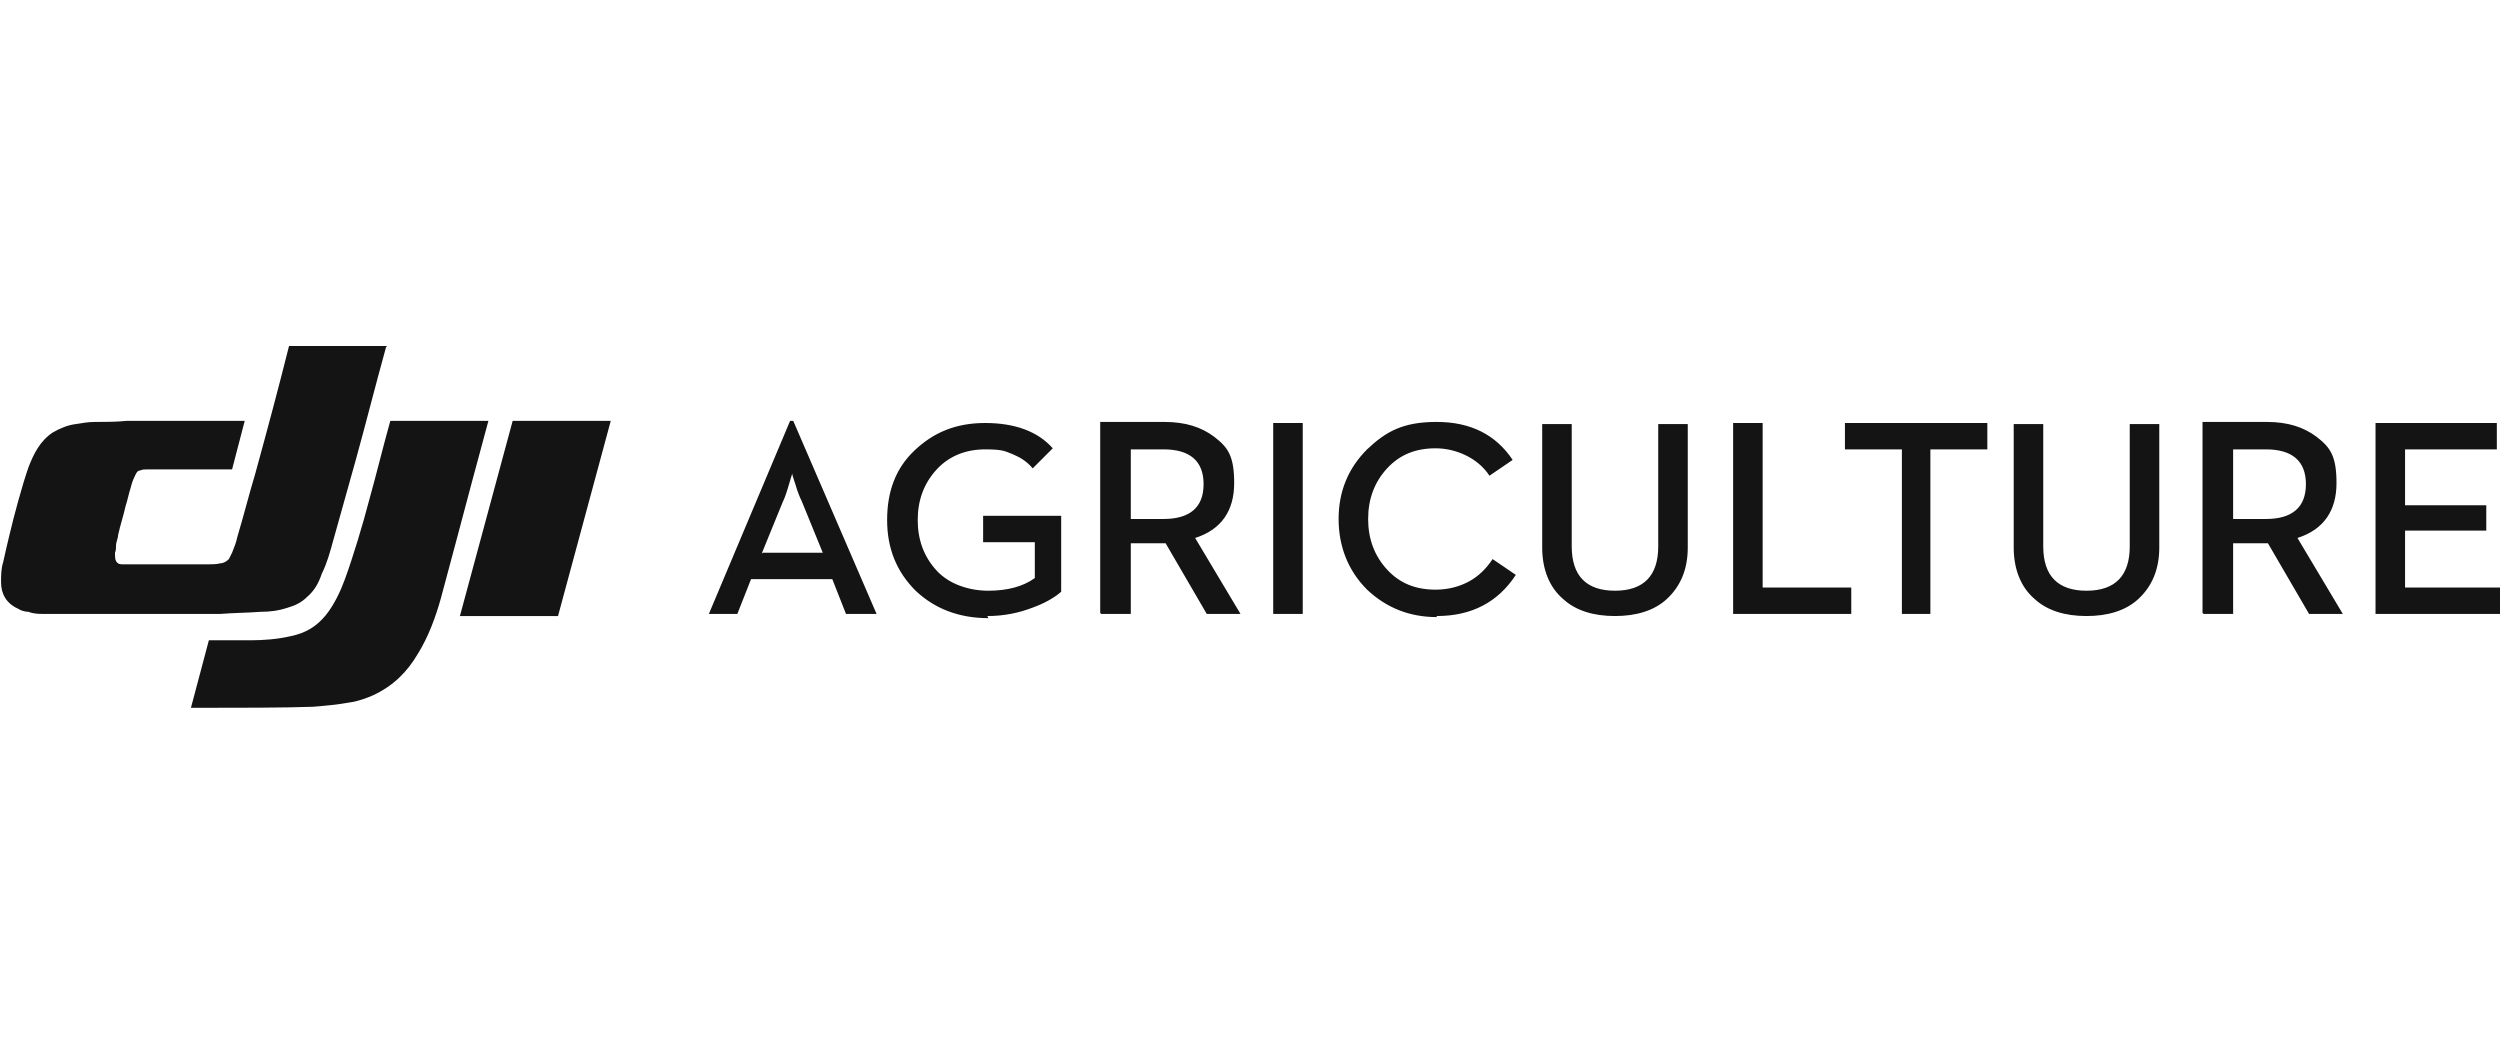
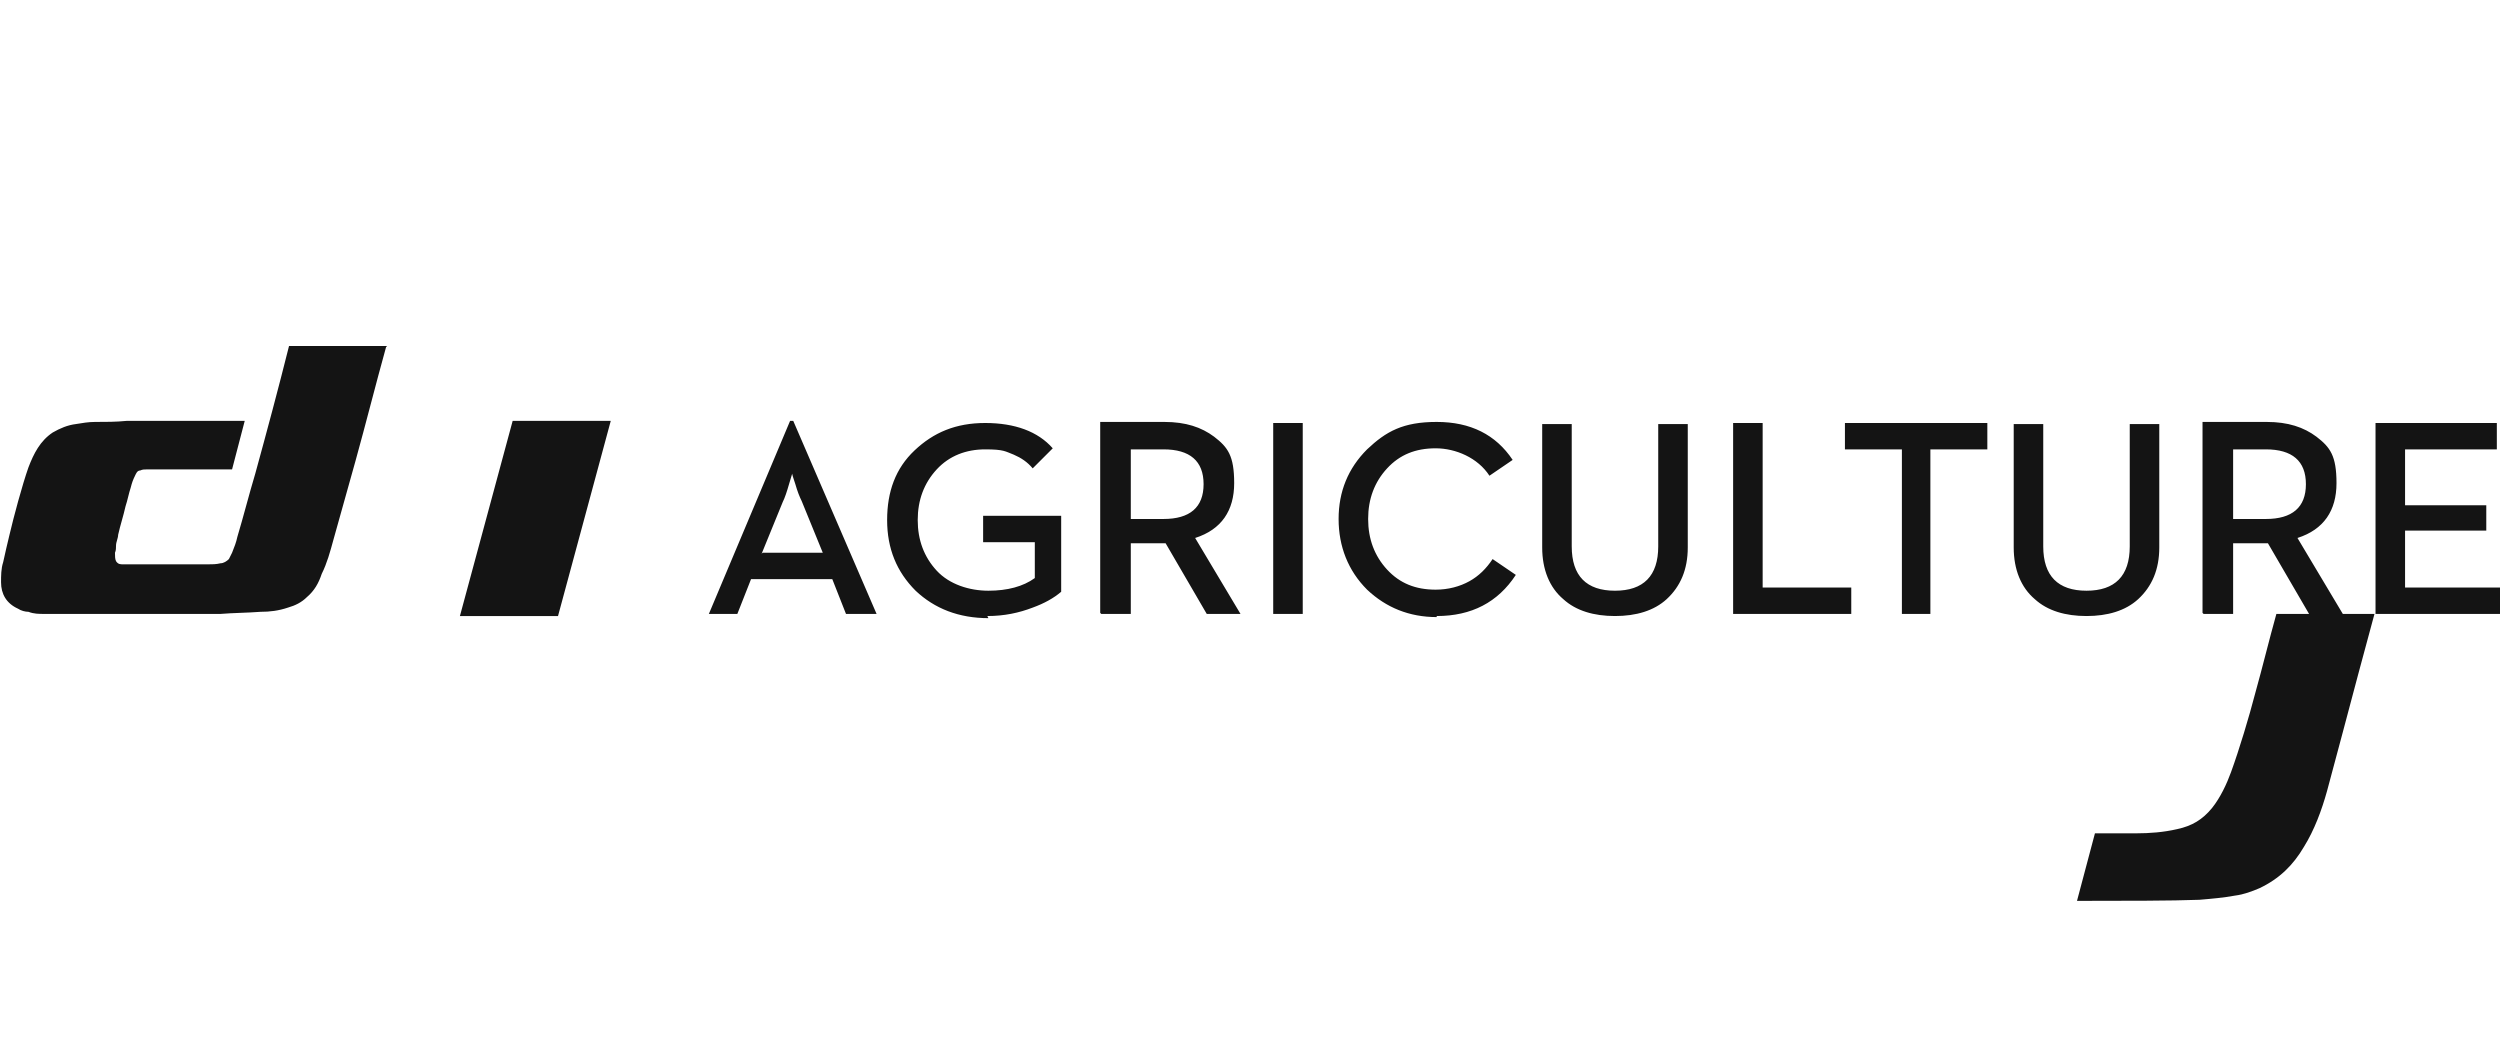
<svg xmlns="http://www.w3.org/2000/svg" id="Warstwa_1" data-name="Warstwa 1" width="237" height="100" version="1.1" viewBox="0 0 237 100">
  <defs>
    <style>
      .cls-1 {
        fill: #141414;
        fill-rule: evenodd;
        stroke-width: 0px;
      }
    </style>
  </defs>
-   <path class="cls-1" d="M67.2,58.2h2.7l1.3-3.3h7.7l1.3,3.3h2.9l-7.9-18.3h-.3l-7.7,18.3ZM72.2,52.5l2-4.9c.2-.4.4-1,.6-1.7l.3-1c0,.1.1.4.3,1,.2.7.4,1.2.6,1.6l2,4.9h-5.7ZM93.6,58.4c1.6,0,3-.3,4.3-.8,1.1-.4,2-.9,2.7-1.5v-7.2h-7.4v2.5h4.9v3.4c-1.1.8-2.6,1.2-4.4,1.2s-3.7-.6-4.9-1.9c-1.2-1.3-1.8-2.9-1.8-4.8s.6-3.5,1.8-4.8c1.2-1.3,2.8-1.9,4.6-1.9s1.9.2,2.7.5c.7.3,1.3.7,1.8,1.3l1.9-1.9c-1.4-1.6-3.6-2.4-6.4-2.4s-4.9.9-6.7,2.6c-1.8,1.7-2.6,3.9-2.6,6.6s.9,4.9,2.7,6.7c1.8,1.7,4.1,2.6,6.9,2.6ZM104.4,58.2h2.8v-6.7h3.3l3.9,6.7h3.2l-4.3-7.2c2.5-.8,3.7-2.6,3.7-5.2s-.6-3.4-1.9-4.4c-1.2-.9-2.7-1.4-4.7-1.4h-6.1v18.1ZM107.2,49.1v-6.5h3.1c2.5,0,3.8,1.1,3.8,3.3s-1.3,3.3-3.8,3.3h-3.1ZM120.7,58.2h2.8v-18.1h-2.8v18.1ZM136.2,58.4c3.3,0,5.8-1.3,7.5-3.9l-2.2-1.5c-.6.9-1.3,1.6-2.2,2.1-.9.5-2,.8-3.2.8-1.9,0-3.4-.6-4.6-1.9-1.2-1.3-1.8-2.9-1.8-4.8s.6-3.5,1.8-4.8c1.2-1.3,2.7-1.9,4.6-1.9s4,.9,5.1,2.6l2.2-1.5c-1.6-2.4-4-3.6-7.2-3.6s-4.8.9-6.6,2.6c-1.8,1.8-2.7,4-2.7,6.6s.9,4.9,2.7,6.7c1.8,1.7,4,2.6,6.6,2.6ZM153.1,58.4c2,0,3.7-.5,4.9-1.6,1.3-1.2,2-2.8,2-4.9v-11.7h-2.8v11.6c0,2.8-1.4,4.2-4.1,4.2s-4.1-1.4-4.1-4.2v-11.6h-2.8v11.7c0,2.1.7,3.8,2,4.9,1.2,1.1,2.9,1.6,4.9,1.6ZM164.3,58.2h11.2v-2.5h-8.4v-15.6h-2.8v18.1ZM180.2,58.2h2.8v-15.6h5.4v-2.5h-13.5v2.5h5.4v15.6h0ZM197.8,58.4c2,0,3.7-.5,4.9-1.6,1.3-1.2,2-2.8,2-4.9v-11.7h-2.8v11.6c0,2.8-1.4,4.2-4.1,4.2s-4.1-1.4-4.1-4.2v-11.6h-2.8v11.7c0,2.1.7,3.8,2,4.9,1.2,1.1,2.9,1.6,4.9,1.6ZM208.9,58.2h2.8v-6.7h3.3l3.9,6.7h3.2l-4.3-7.2c2.5-.8,3.7-2.6,3.7-5.2s-.6-3.4-1.9-4.4c-1.2-.9-2.7-1.4-4.7-1.4h-6.1v18.1ZM211.7,49.1v-6.5h3.1c2.5,0,3.8,1.1,3.8,3.3s-1.3,3.3-3.8,3.3h-3.1ZM225.1,58.2h11.9v-2.5h-9v-5.4h7.7v-2.4h-7.7v-5.3h8.7v-2.5h-11.5v18.1h0ZM46.3,39.9c-1,3.7-2,7.4-3,11.2-.5,1.9-1,3.7-1.5,5.6-.5,1.8-1.2,3.7-2.2,5.3-1,1.7-2.3,3-4.2,3.9-.7.3-1.5.6-2.3.7-1.1.2-2.2.3-3.4.4-2.5.1-7.5.1-10.6.1h-1s1.7-6.4,1.7-6.4c1.3,0,2.6,0,3.9,0,1.3,0,2.6-.1,3.9-.4,1.4-.3,2.4-.9,3.3-2,.8-1,1.4-2.3,1.8-3.4.8-2.2,1.7-5.2,2.3-7.5.7-2.5,1.3-5,2-7.5h9.3ZM57.9,39.9l-5,18.5h-9.3l5-18.5s9.3,0,9.3,0ZM36.6,32.9c-1,3.6-1.9,7.2-2.9,10.8-.7,2.5-1.4,5-2.1,7.5-.3,1.1-.6,2.2-1.1,3.2-.3.9-.7,1.6-1.4,2.2-.5.5-1.1.8-1.8,1-.9.3-1.7.4-2.6.4-1.3.1-2.6.1-3.8.2-2.9,0-8.3,0-11.2,0-1.1,0-2.1,0-3.2,0-.8,0-1.5,0-2.3,0-.5,0-1,0-1.5-.2-.3,0-.7-.1-1-.3-1.1-.5-1.6-1.4-1.6-2.5,0-.6,0-1.3.2-1.9.2-.9.4-1.8.6-2.6.4-1.7,1.2-4.7,1.8-6.4.5-1.3,1.1-2.5,2.3-3.3.7-.4,1.4-.7,2.2-.8.6-.1,1.2-.2,1.8-.2,1,0,2,0,3-.1,1.4,0,2.8,0,4.2,0,2.3,0,4.7,0,7,0-.4,1.5-.8,3.1-1.2,4.6-2.1,0-4.2,0-6.3,0-.6,0-1.2,0-1.8,0-.2,0-.4,0-.6.1-.3,0-.4.3-.5.5-.2.4-.3.7-.4,1.1-.2.6-.3,1.2-.5,1.8-.2.9-.5,1.8-.7,2.7,0,.3-.2.7-.2,1,0,.2,0,.5-.1.7,0,.3,0,.6.1.8.2.3.4.3.7.3.3,0,.6,0,.9,0,.5,0,1,0,1.4,0,1.3,0,2.6,0,3.9,0,.6,0,1.2,0,1.8,0,.4,0,.8,0,1.2-.1.3,0,.6-.2.8-.4.1-.2.2-.4.3-.6.2-.5.4-1,.5-1.5.6-2,1.1-4,1.7-6,1.1-4,2.2-8.1,3.2-12.1h9.3Z" />
+   <path class="cls-1" d="M67.2,58.2h2.7l1.3-3.3h7.7l1.3,3.3h2.9l-7.9-18.3h-.3l-7.7,18.3ZM72.2,52.5l2-4.9c.2-.4.4-1,.6-1.7l.3-1c0,.1.1.4.3,1,.2.7.4,1.2.6,1.6l2,4.9h-5.7ZM93.6,58.4c1.6,0,3-.3,4.3-.8,1.1-.4,2-.9,2.7-1.5v-7.2h-7.4v2.5h4.9v3.4c-1.1.8-2.6,1.2-4.4,1.2s-3.7-.6-4.9-1.9c-1.2-1.3-1.8-2.9-1.8-4.8s.6-3.5,1.8-4.8c1.2-1.3,2.8-1.9,4.6-1.9s1.9.2,2.7.5c.7.3,1.3.7,1.8,1.3l1.9-1.9c-1.4-1.6-3.6-2.4-6.4-2.4s-4.9.9-6.7,2.6c-1.8,1.7-2.6,3.9-2.6,6.6s.9,4.9,2.7,6.7c1.8,1.7,4.1,2.6,6.9,2.6ZM104.4,58.2h2.8v-6.7h3.3l3.9,6.7h3.2l-4.3-7.2c2.5-.8,3.7-2.6,3.7-5.2s-.6-3.4-1.9-4.4c-1.2-.9-2.7-1.4-4.7-1.4h-6.1v18.1ZM107.2,49.1v-6.5h3.1c2.5,0,3.8,1.1,3.8,3.3s-1.3,3.3-3.8,3.3h-3.1ZM120.7,58.2h2.8v-18.1h-2.8v18.1ZM136.2,58.4c3.3,0,5.8-1.3,7.5-3.9l-2.2-1.5c-.6.9-1.3,1.6-2.2,2.1-.9.5-2,.8-3.2.8-1.9,0-3.4-.6-4.6-1.9-1.2-1.3-1.8-2.9-1.8-4.8s.6-3.5,1.8-4.8c1.2-1.3,2.7-1.9,4.6-1.9s4,.9,5.1,2.6l2.2-1.5c-1.6-2.4-4-3.6-7.2-3.6s-4.8.9-6.6,2.6c-1.8,1.8-2.7,4-2.7,6.6s.9,4.9,2.7,6.7c1.8,1.7,4,2.6,6.6,2.6ZM153.1,58.4c2,0,3.7-.5,4.9-1.6,1.3-1.2,2-2.8,2-4.9v-11.7h-2.8v11.6c0,2.8-1.4,4.2-4.1,4.2s-4.1-1.4-4.1-4.2v-11.6h-2.8v11.7c0,2.1.7,3.8,2,4.9,1.2,1.1,2.9,1.6,4.9,1.6ZM164.3,58.2h11.2v-2.5h-8.4v-15.6h-2.8v18.1ZM180.2,58.2h2.8v-15.6h5.4v-2.5h-13.5v2.5h5.4v15.6h0ZM197.8,58.4c2,0,3.7-.5,4.9-1.6,1.3-1.2,2-2.8,2-4.9v-11.7h-2.8v11.6c0,2.8-1.4,4.2-4.1,4.2s-4.1-1.4-4.1-4.2v-11.6h-2.8v11.7c0,2.1.7,3.8,2,4.9,1.2,1.1,2.9,1.6,4.9,1.6ZM208.9,58.2h2.8v-6.7h3.3l3.9,6.7h3.2l-4.3-7.2c2.5-.8,3.7-2.6,3.7-5.2s-.6-3.4-1.9-4.4c-1.2-.9-2.7-1.4-4.7-1.4h-6.1v18.1ZM211.7,49.1v-6.5h3.1c2.5,0,3.8,1.1,3.8,3.3s-1.3,3.3-3.8,3.3h-3.1ZM225.1,58.2h11.9v-2.5h-9v-5.4h7.7v-2.4h-7.7v-5.3h8.7v-2.5h-11.5v18.1h0Zc-1,3.7-2,7.4-3,11.2-.5,1.9-1,3.7-1.5,5.6-.5,1.8-1.2,3.7-2.2,5.3-1,1.7-2.3,3-4.2,3.9-.7.3-1.5.6-2.3.7-1.1.2-2.2.3-3.4.4-2.5.1-7.5.1-10.6.1h-1s1.7-6.4,1.7-6.4c1.3,0,2.6,0,3.9,0,1.3,0,2.6-.1,3.9-.4,1.4-.3,2.4-.9,3.3-2,.8-1,1.4-2.3,1.8-3.4.8-2.2,1.7-5.2,2.3-7.5.7-2.5,1.3-5,2-7.5h9.3ZM57.9,39.9l-5,18.5h-9.3l5-18.5s9.3,0,9.3,0ZM36.6,32.9c-1,3.6-1.9,7.2-2.9,10.8-.7,2.5-1.4,5-2.1,7.5-.3,1.1-.6,2.2-1.1,3.2-.3.9-.7,1.6-1.4,2.2-.5.5-1.1.8-1.8,1-.9.3-1.7.4-2.6.4-1.3.1-2.6.1-3.8.2-2.9,0-8.3,0-11.2,0-1.1,0-2.1,0-3.2,0-.8,0-1.5,0-2.3,0-.5,0-1,0-1.5-.2-.3,0-.7-.1-1-.3-1.1-.5-1.6-1.4-1.6-2.5,0-.6,0-1.3.2-1.9.2-.9.4-1.8.6-2.6.4-1.7,1.2-4.7,1.8-6.4.5-1.3,1.1-2.5,2.3-3.3.7-.4,1.4-.7,2.2-.8.6-.1,1.2-.2,1.8-.2,1,0,2,0,3-.1,1.4,0,2.8,0,4.2,0,2.3,0,4.7,0,7,0-.4,1.5-.8,3.1-1.2,4.6-2.1,0-4.2,0-6.3,0-.6,0-1.2,0-1.8,0-.2,0-.4,0-.6.1-.3,0-.4.3-.5.5-.2.4-.3.7-.4,1.1-.2.6-.3,1.2-.5,1.8-.2.9-.5,1.8-.7,2.7,0,.3-.2.7-.2,1,0,.2,0,.5-.1.7,0,.3,0,.6.1.8.2.3.4.3.7.3.3,0,.6,0,.9,0,.5,0,1,0,1.4,0,1.3,0,2.6,0,3.9,0,.6,0,1.2,0,1.8,0,.4,0,.8,0,1.2-.1.3,0,.6-.2.8-.4.1-.2.2-.4.3-.6.2-.5.4-1,.5-1.5.6-2,1.1-4,1.7-6,1.1-4,2.2-8.1,3.2-12.1h9.3Z" />
</svg>